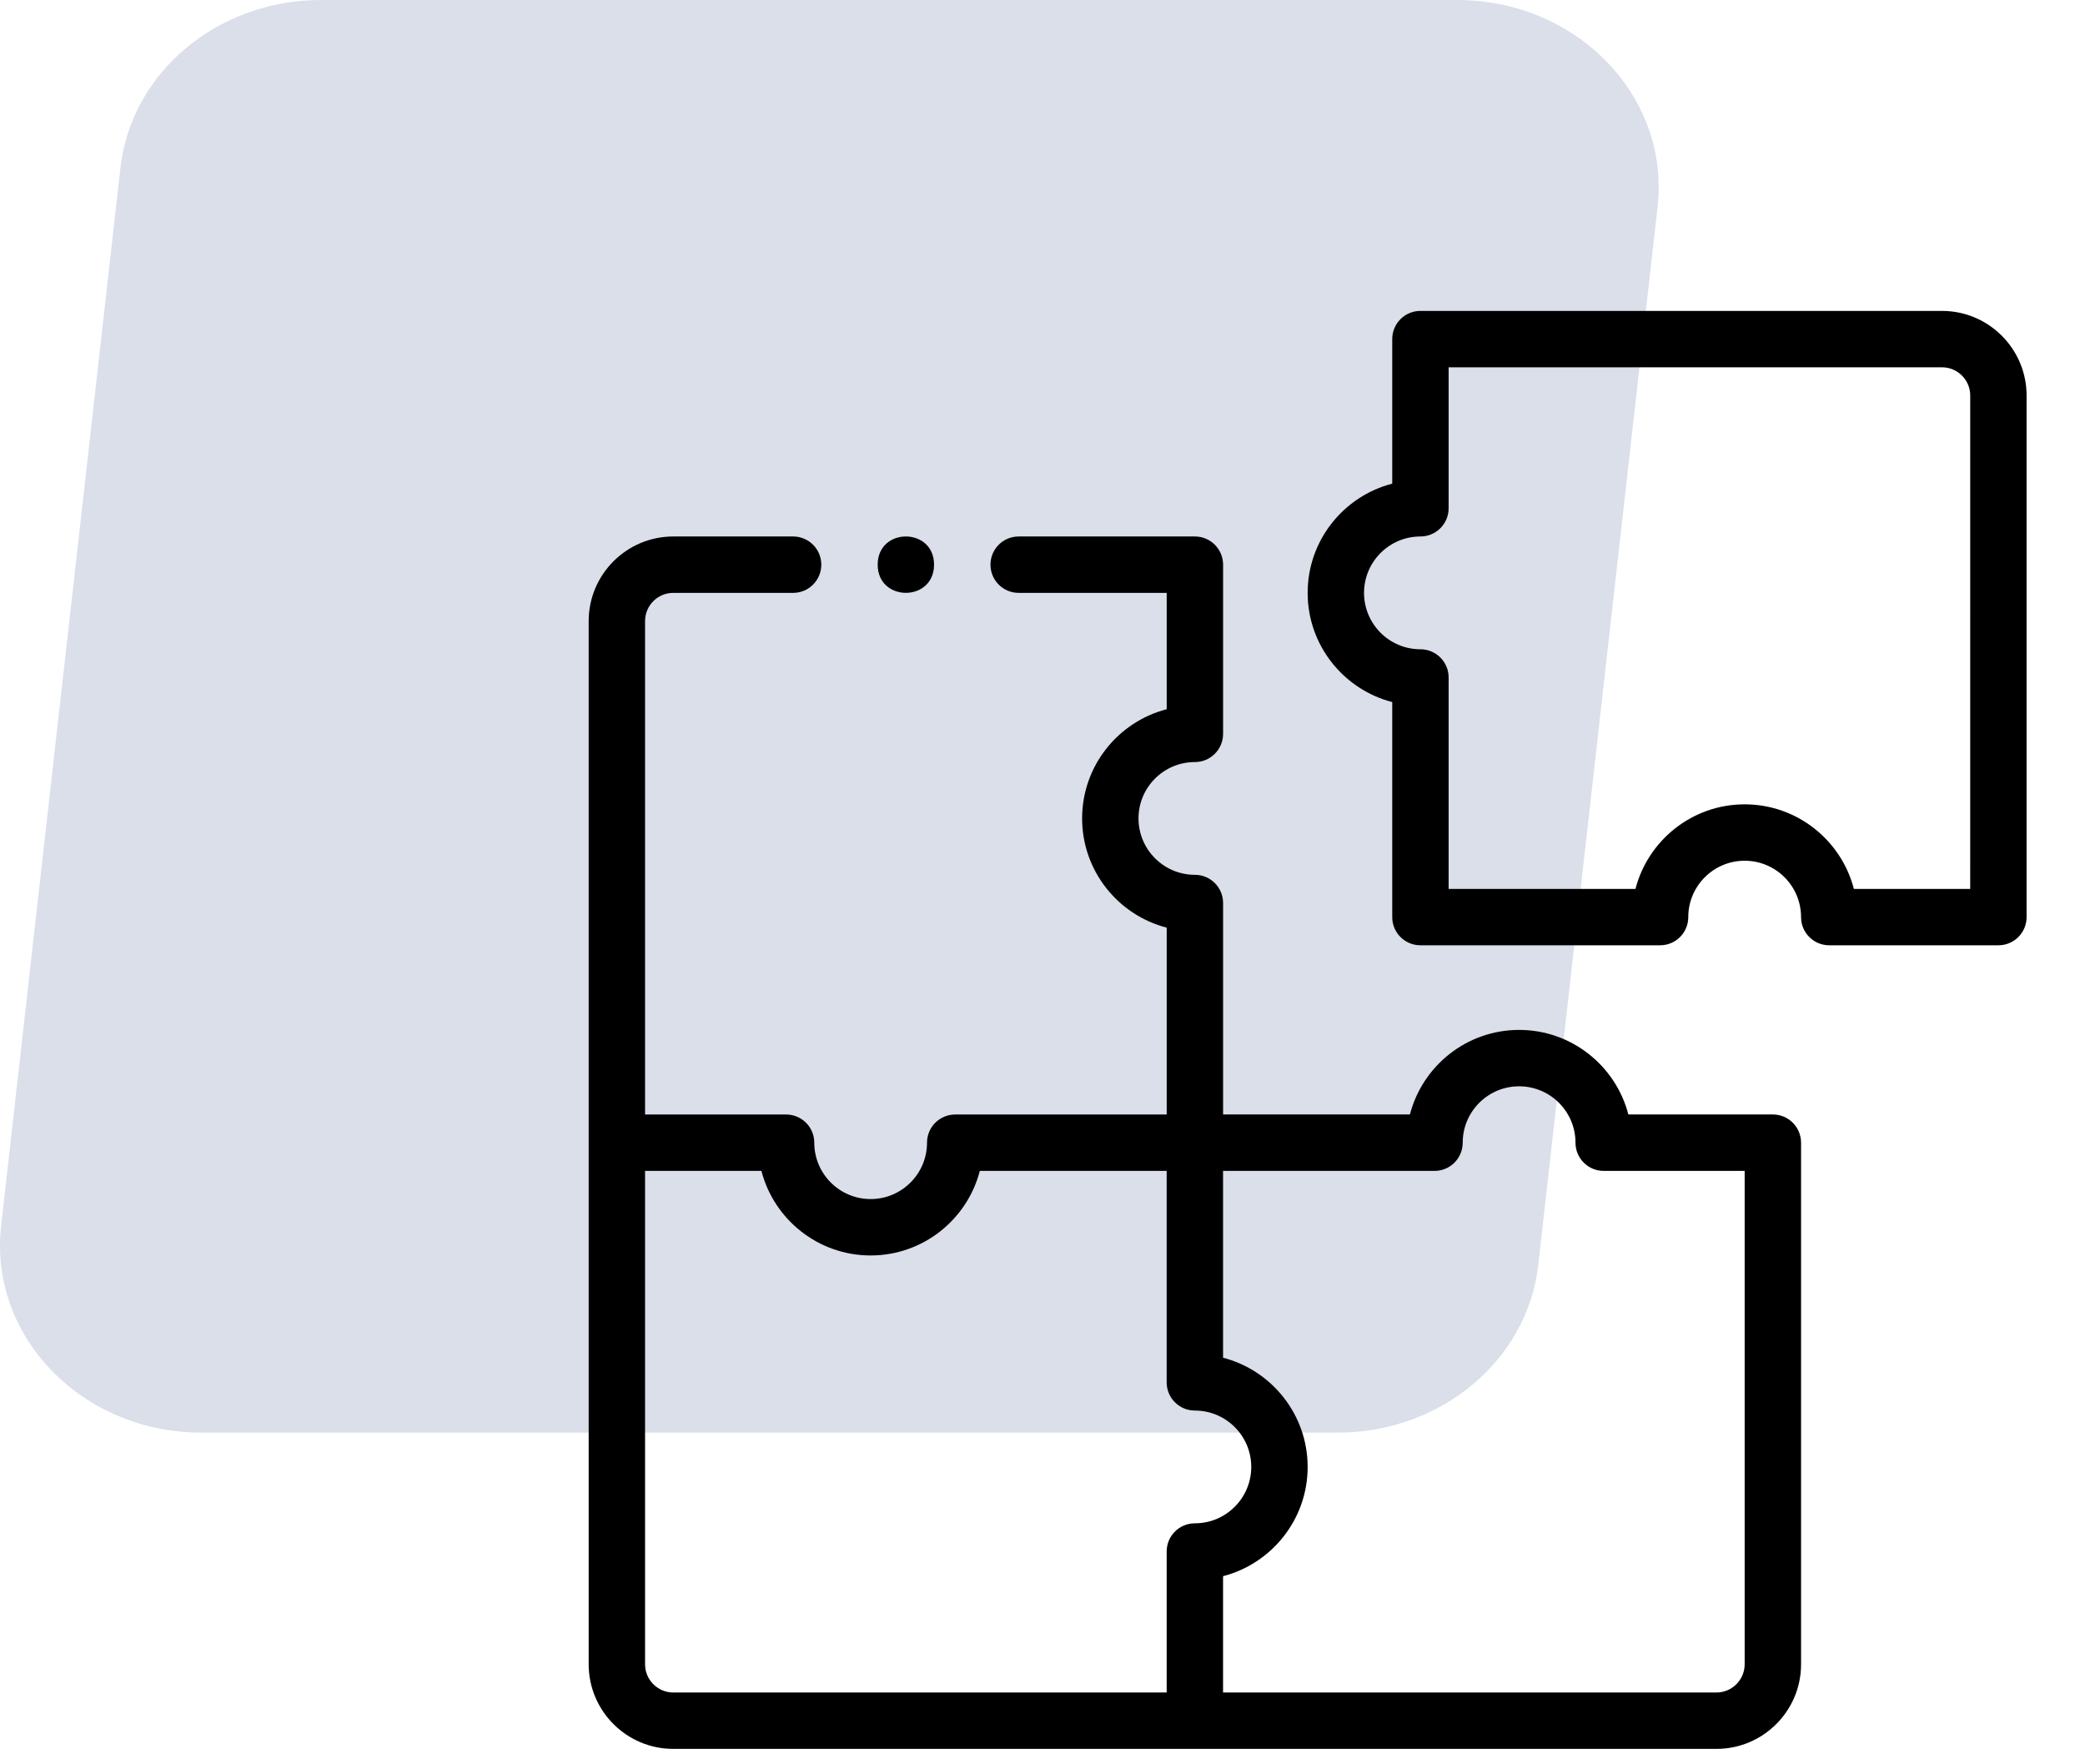
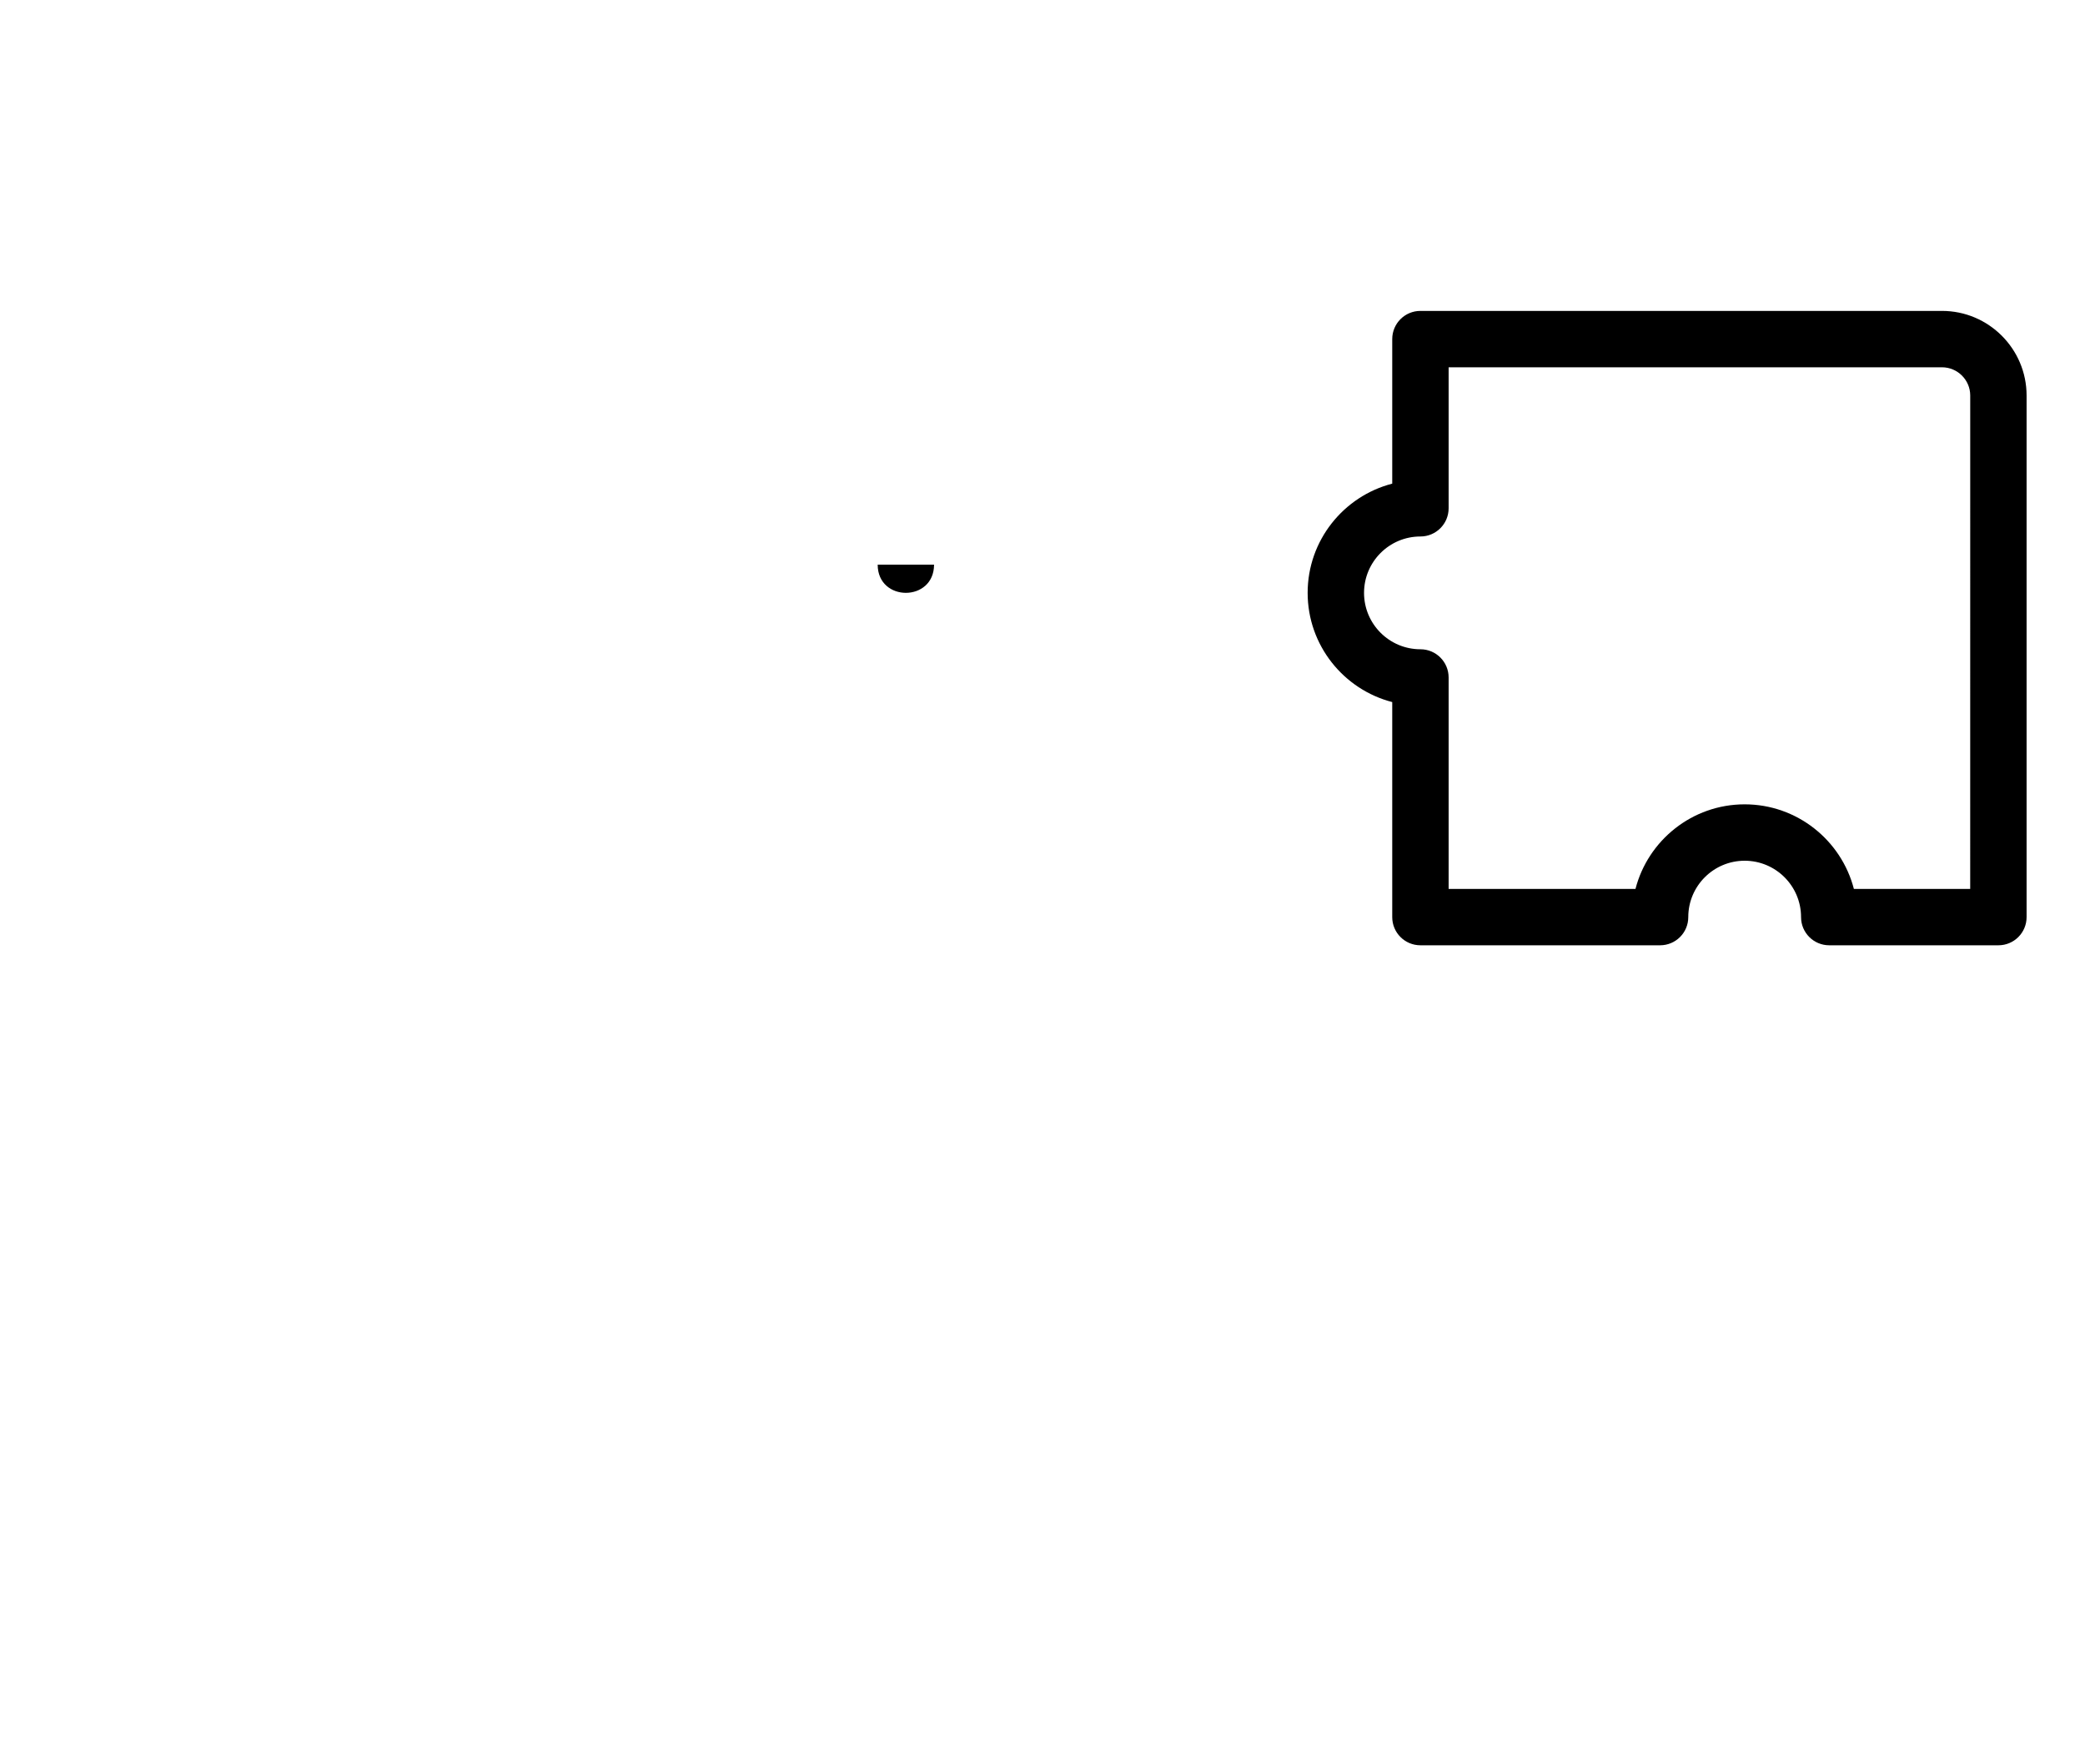
<svg xmlns="http://www.w3.org/2000/svg" width="65" height="55" viewBox="0 0 65 55" fill="none">
-   <path d="M6.282 44.66H41.708C44.923 44.66 47.62 42.403 47.955 39.431L51.675 6.446C52.064 3 49.156 0 45.428 0H10.002C6.787 0 4.09 2.257 3.755 5.229L0.035 38.215C-0.354 41.66 2.554 44.66 6.282 44.66Z" fill="#DADFEA" />
  <path d="M60.542 9.692H44.282C43.796 9.692 43.403 10.085 43.403 10.571V15.077C41.889 15.468 40.766 16.845 40.766 18.481C40.766 20.117 41.889 21.495 43.403 21.886V28.59C43.403 29.075 43.796 29.468 44.282 29.468H51.753C52.239 29.468 52.632 29.075 52.632 28.59C52.632 27.62 53.42 26.832 54.39 26.832C55.36 26.832 56.148 27.62 56.148 28.59C56.148 29.075 56.541 29.468 57.027 29.468H62.3C62.786 29.468 63.179 29.075 63.179 28.59V12.329C63.179 10.876 61.996 9.692 60.542 9.692ZM61.421 27.711H57.795C57.404 26.197 56.026 25.074 54.39 25.074C52.754 25.074 51.377 26.197 50.986 27.711H45.161V21.119C45.161 20.633 44.767 20.24 44.282 20.24C43.312 20.24 42.524 19.452 42.524 18.482C42.524 17.512 43.312 16.724 44.282 16.724C44.767 16.724 45.161 16.331 45.161 15.845V11.45H60.543C61.027 11.45 61.422 11.845 61.422 12.329L61.421 27.711Z" fill="black" />
-   <path d="M55.269 34.742H50.764C50.372 33.228 48.995 32.106 47.359 32.106C45.723 32.106 44.346 33.228 43.954 34.742H38.13V28.15C38.13 27.664 37.736 27.271 37.251 27.271C36.281 27.271 35.493 26.483 35.493 25.513C35.493 24.543 36.281 23.756 37.251 23.756C37.736 23.756 38.13 23.362 38.13 22.877V17.603C38.13 17.117 37.736 16.724 37.251 16.724H31.757C31.271 16.724 30.878 17.117 30.878 17.603C30.878 18.089 31.271 18.482 31.757 18.482H36.372V22.109C34.858 22.5 33.735 23.877 33.735 25.513C33.735 27.149 34.858 28.527 36.372 28.918V34.743H29.779C29.293 34.743 28.9 35.136 28.9 35.621C28.9 36.591 28.112 37.379 27.142 37.379C26.173 37.379 25.385 36.591 25.385 35.621C25.385 35.136 24.992 34.743 24.506 34.743H20.11V19.36C20.11 18.876 20.505 18.482 20.989 18.482H24.725C25.211 18.482 25.604 18.089 25.604 17.603C25.604 17.117 25.211 16.724 24.725 16.724H20.989C19.535 16.724 18.352 17.907 18.352 19.361V51.883C18.352 53.336 19.535 54.519 20.989 54.519H53.511C54.965 54.519 56.148 53.336 56.148 51.883V35.622C56.148 35.136 55.755 34.742 55.269 34.742ZM36.371 48.367V52.761H20.989C20.505 52.761 20.11 52.366 20.11 51.882V36.5H23.737C24.128 38.014 25.506 39.137 27.142 39.137C28.778 39.137 30.155 38.014 30.546 36.5H36.371V43.093C36.371 43.578 36.764 43.972 37.25 43.972C38.22 43.972 39.008 44.76 39.008 45.729C39.008 46.699 38.22 47.487 37.25 47.487C36.764 47.487 36.371 47.88 36.371 48.367ZM54.39 51.882C54.39 52.366 53.995 52.761 53.511 52.761H38.129V49.135C39.643 48.743 40.766 47.366 40.766 45.73C40.766 44.094 39.643 42.717 38.129 42.325V36.501H44.722C45.207 36.501 45.6 36.108 45.6 35.622C45.6 34.652 46.388 33.864 47.358 33.864C48.328 33.864 49.116 34.652 49.116 35.622C49.116 36.108 49.509 36.501 49.995 36.501H54.39L54.39 51.882Z" fill="black" />
-   <path d="M29.119 17.602C29.119 18.774 27.362 18.774 27.362 17.602C27.362 16.431 29.119 16.431 29.119 17.602Z" fill="black" />
+   <path d="M29.119 17.602C29.119 18.774 27.362 18.774 27.362 17.602Z" fill="black" />
</svg>